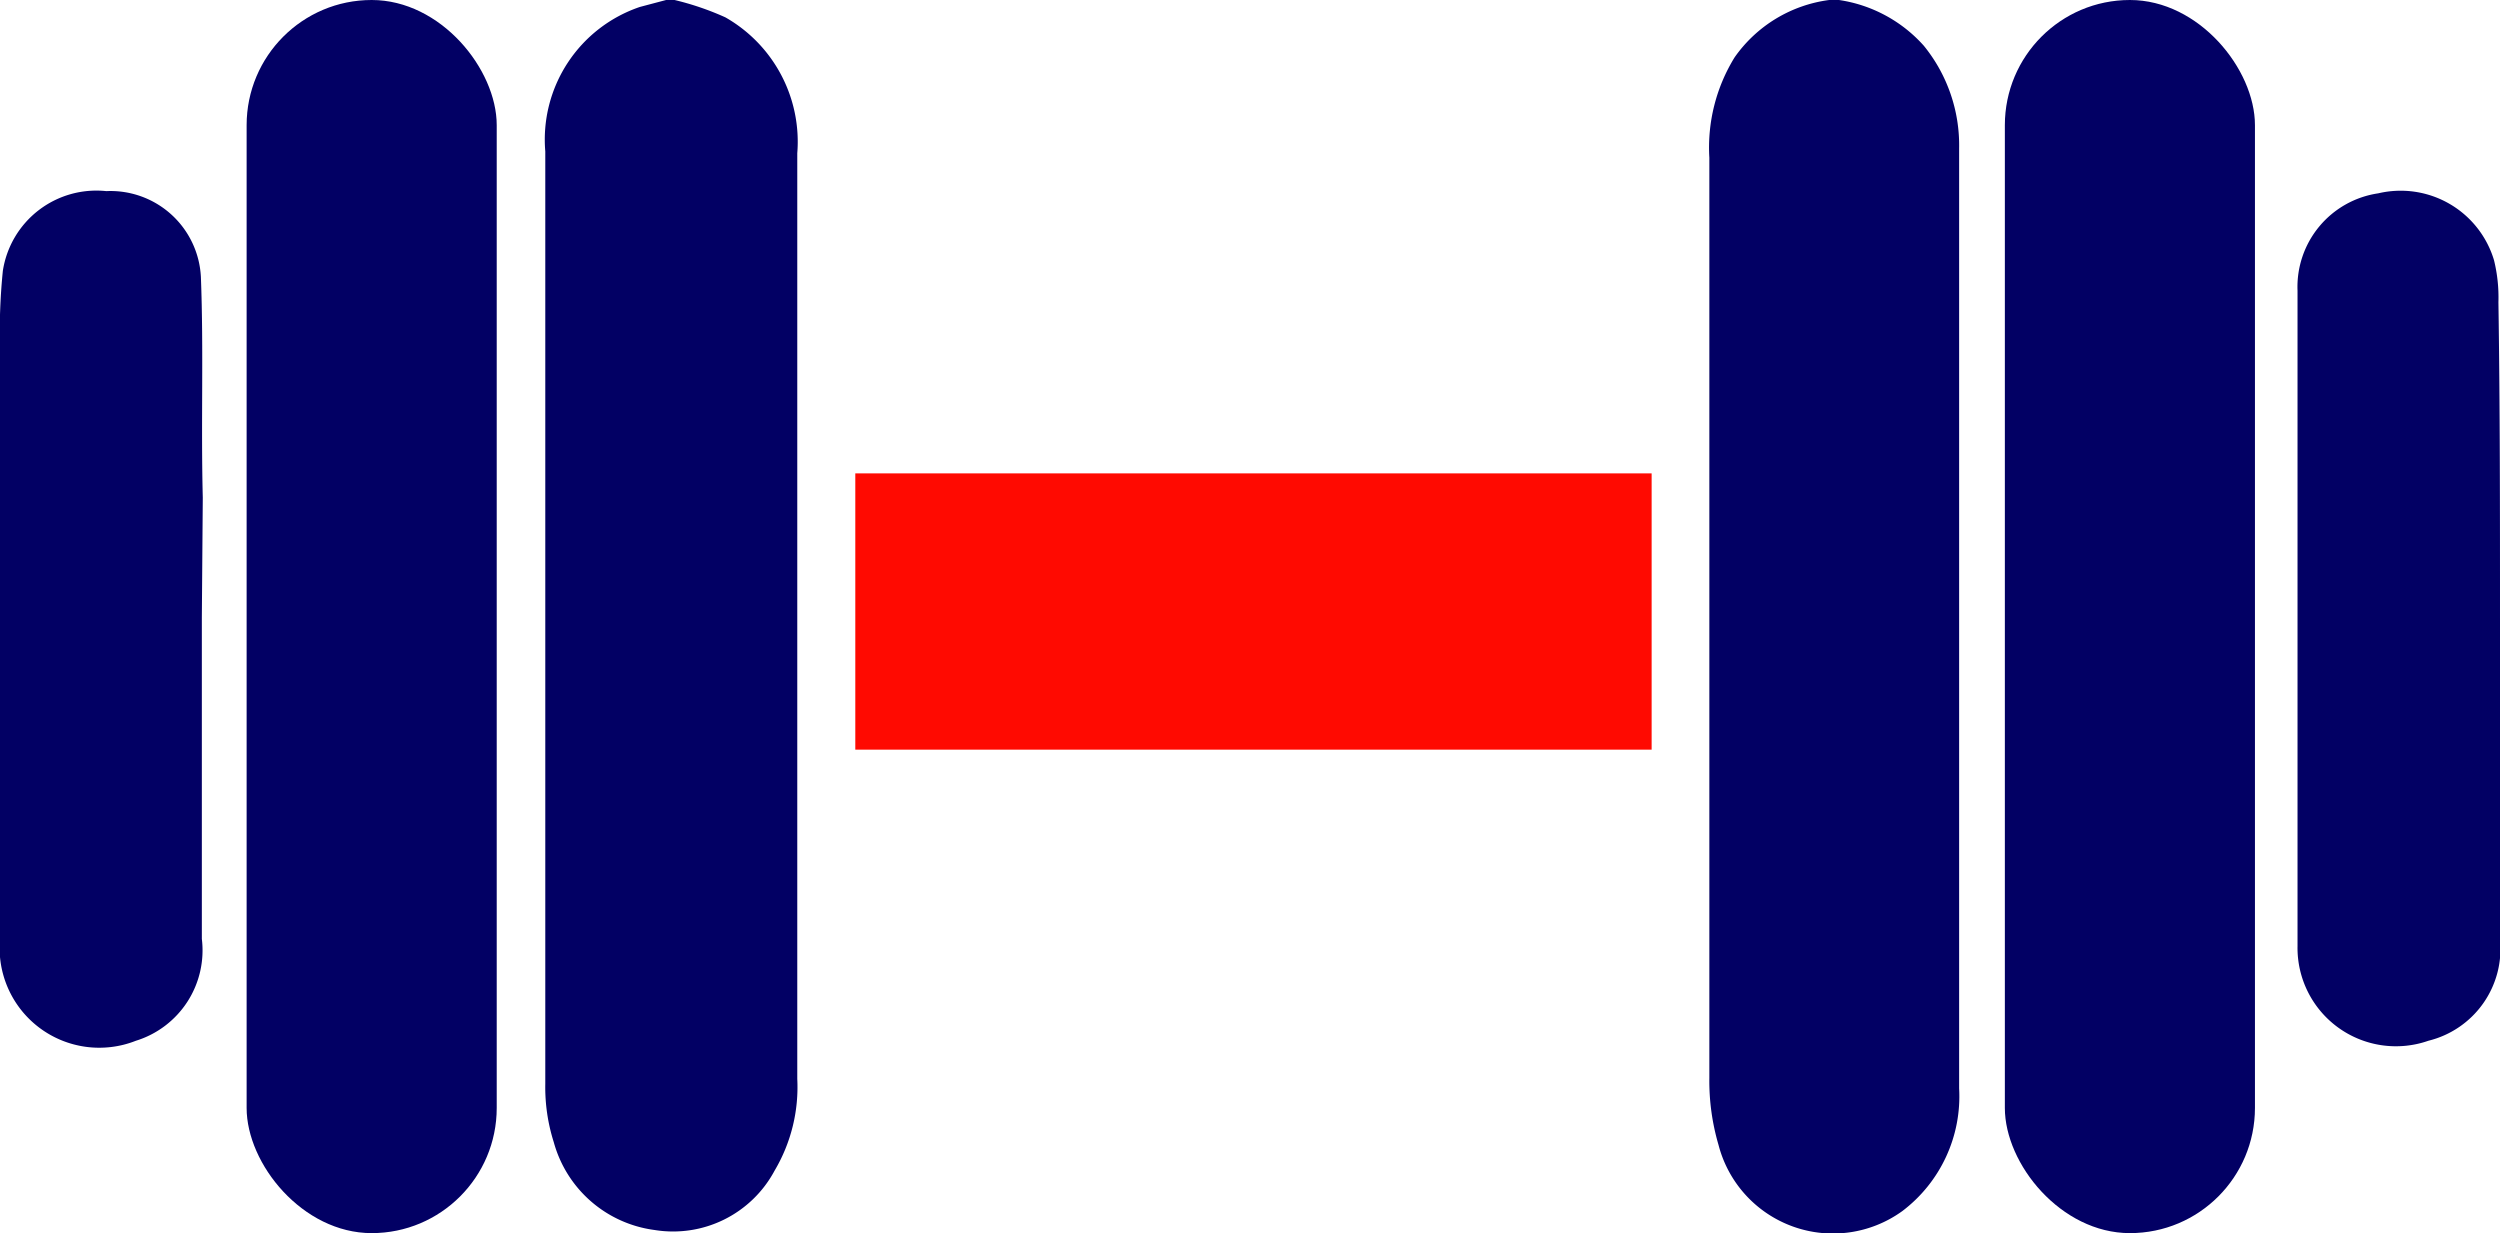
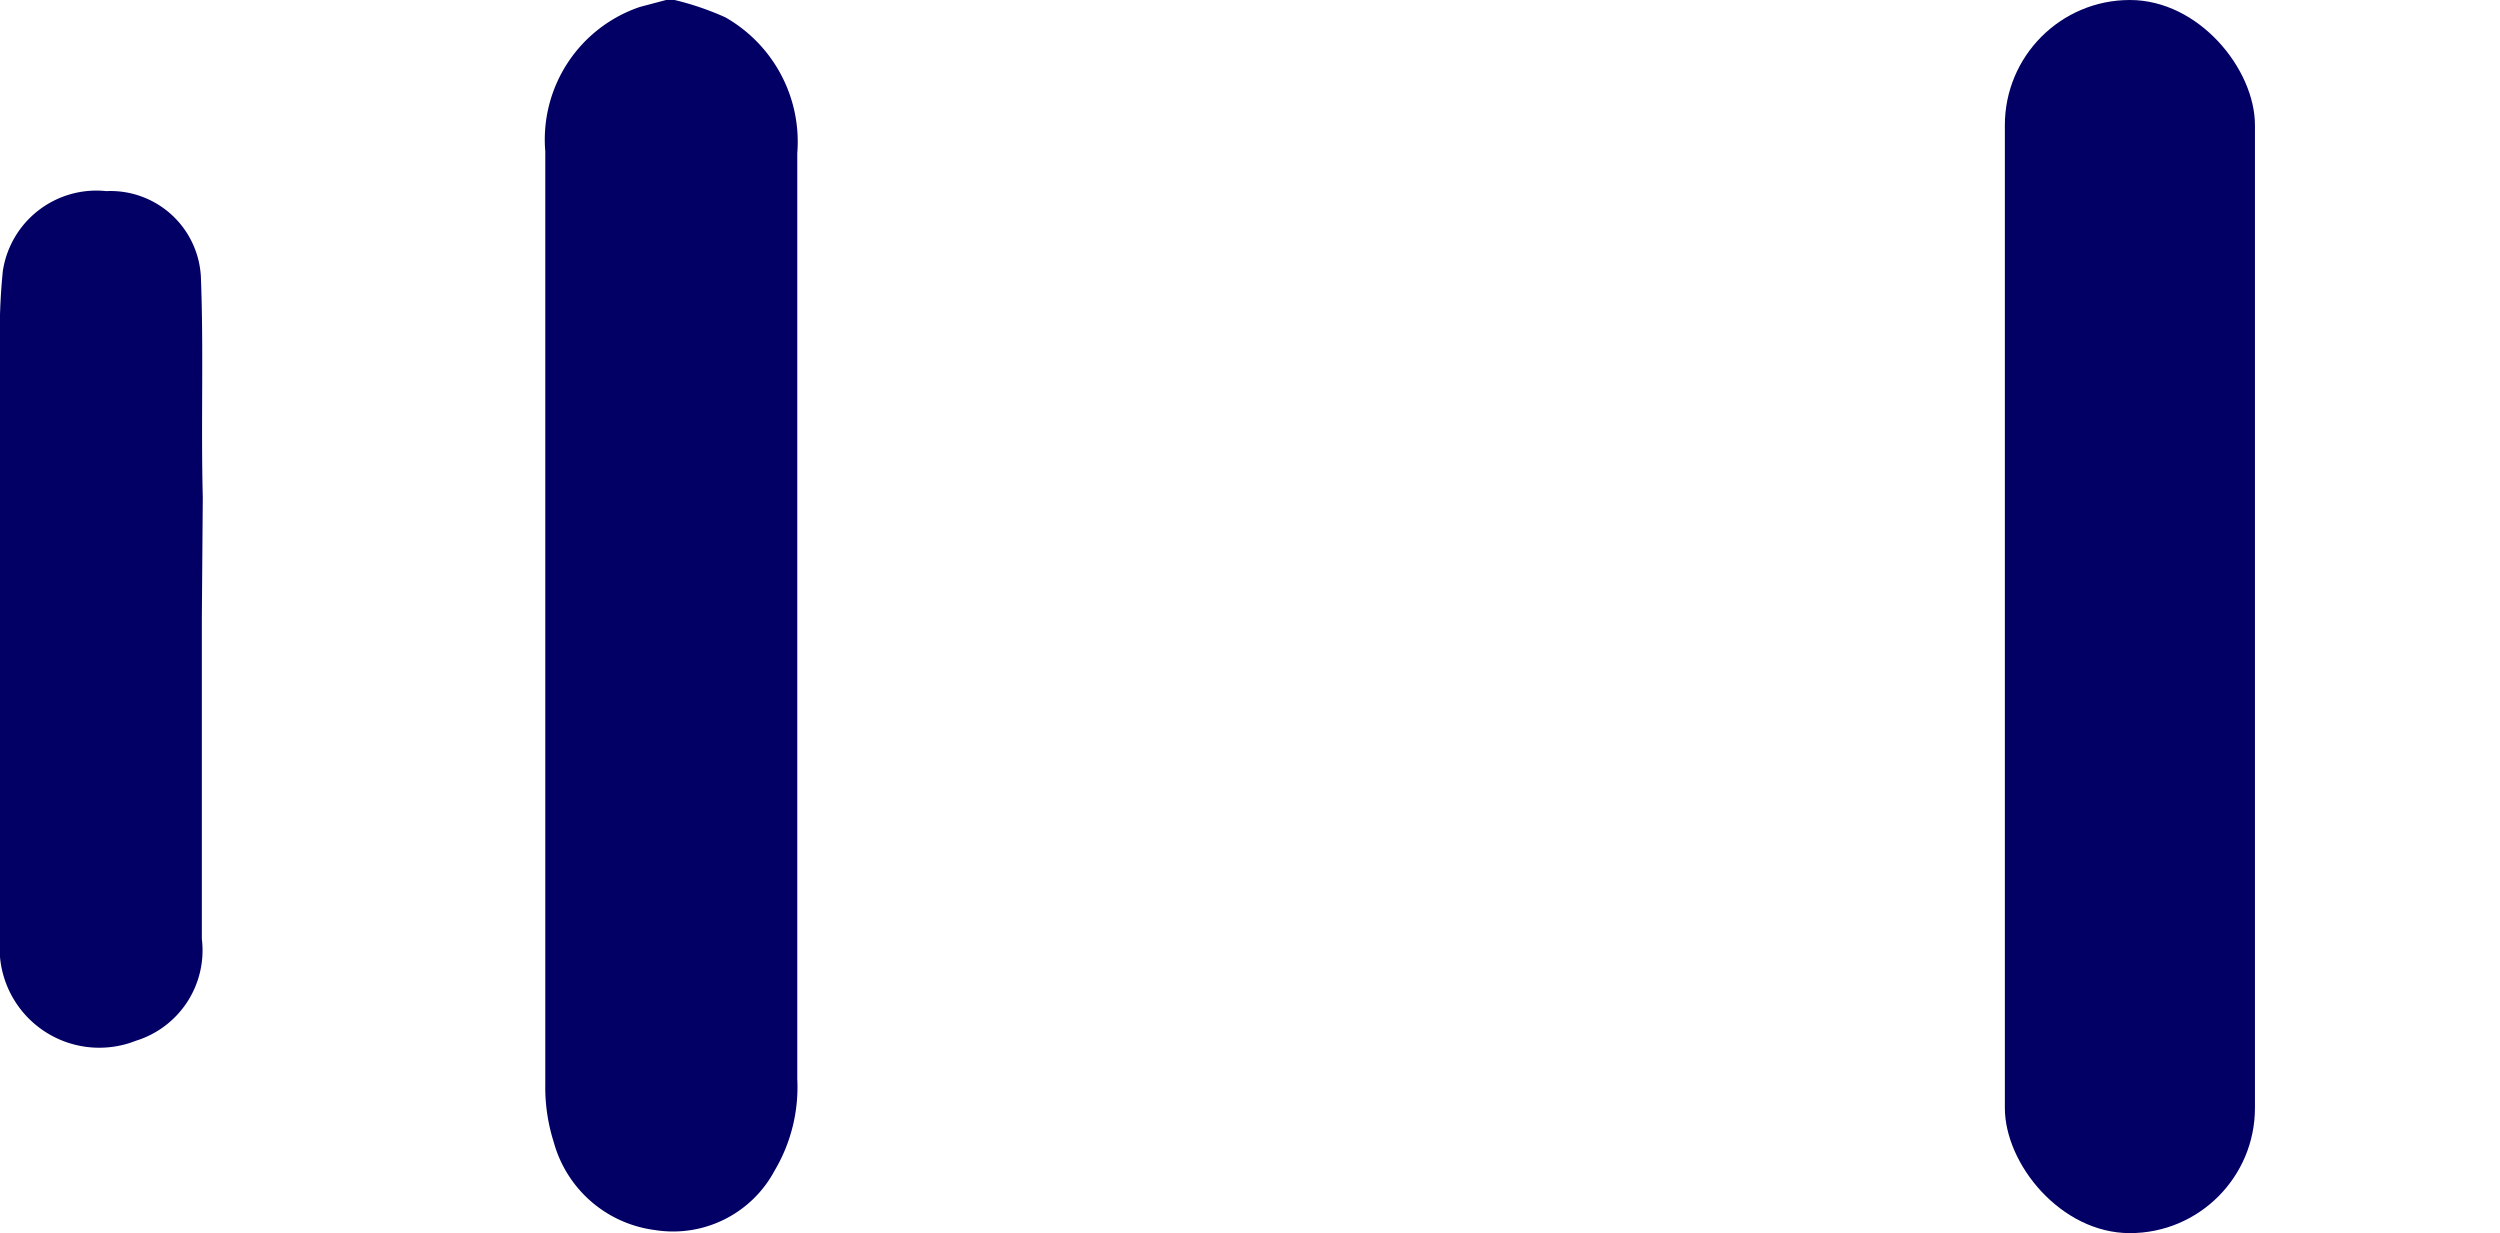
<svg xmlns="http://www.w3.org/2000/svg" id="Layer_1" data-name="Layer 1" viewBox="0 0 79.27 39.1">
  <defs>
    <style>.cls-1{fill:#020064;}.cls-2{fill:#ff0a01;}</style>
  </defs>
  <path class="cls-1" d="M6.4,19.58c0,3.4,0,6.79,0,10.19A3,3,0,0,1,4.31,33,3.16,3.16,0,0,1,0,29.78q0-9.32,0-18.63A19.91,19.91,0,0,1,.09,8.59,3,3,0,0,1,3.37,6.06a2.87,2.87,0,0,1,3,2.72c.09,2.32,0,4.64.06,7Z" />
-   <path class="cls-1" d="M79.27,19.6V29.79A3,3,0,0,1,77,33a3.12,3.12,0,0,1-4.15-3q0-10.38,0-20.78a3,3,0,0,1,2.56-3.09,3.09,3.09,0,0,1,3.67,2.12,4.93,4.93,0,0,1,.14,1.33C79.27,12.89,79.27,16.25,79.27,19.6Z" />
-   <rect class="cls-1" x="7.82" width="7.93" height="39.1" rx="3.97" />
  <rect class="cls-1" x="63.57" width="7.93" height="39.1" rx="3.97" />
-   <path class="cls-1" d="M61,1.45A4.48,4.48,0,0,0,58.31,0H58a4.35,4.35,0,0,0-3,1.82A5.45,5.45,0,0,0,54.2,5q0,5,0,10.05h0v9.08c0,3.35,0,6.7,0,10.05a7.19,7.19,0,0,0,.29,2.12,3.75,3.75,0,0,0,5.83,2.1,4.56,4.56,0,0,0,1.8-3.89V4.7A5,5,0,0,0,61,1.45Z" />
  <path class="cls-1" d="M25.28,15.91h0v-.73c0-3.44,0-6.88,0-10.32A4.54,4.54,0,0,0,23,.55,9,9,0,0,0,21.39,0h-.27l-.83.22a4.44,4.44,0,0,0-3,4.58q0,14.79,0,29.57a5.76,5.76,0,0,0,.27,1.85A3.83,3.83,0,0,0,20.75,39a3.65,3.65,0,0,0,3.81-1.88,5.19,5.19,0,0,0,.72-2.91v-11h0Z" />
-   <rect class="cls-2" x="27.12" y="15.01" width="25.25" height="8.76" />
</svg>